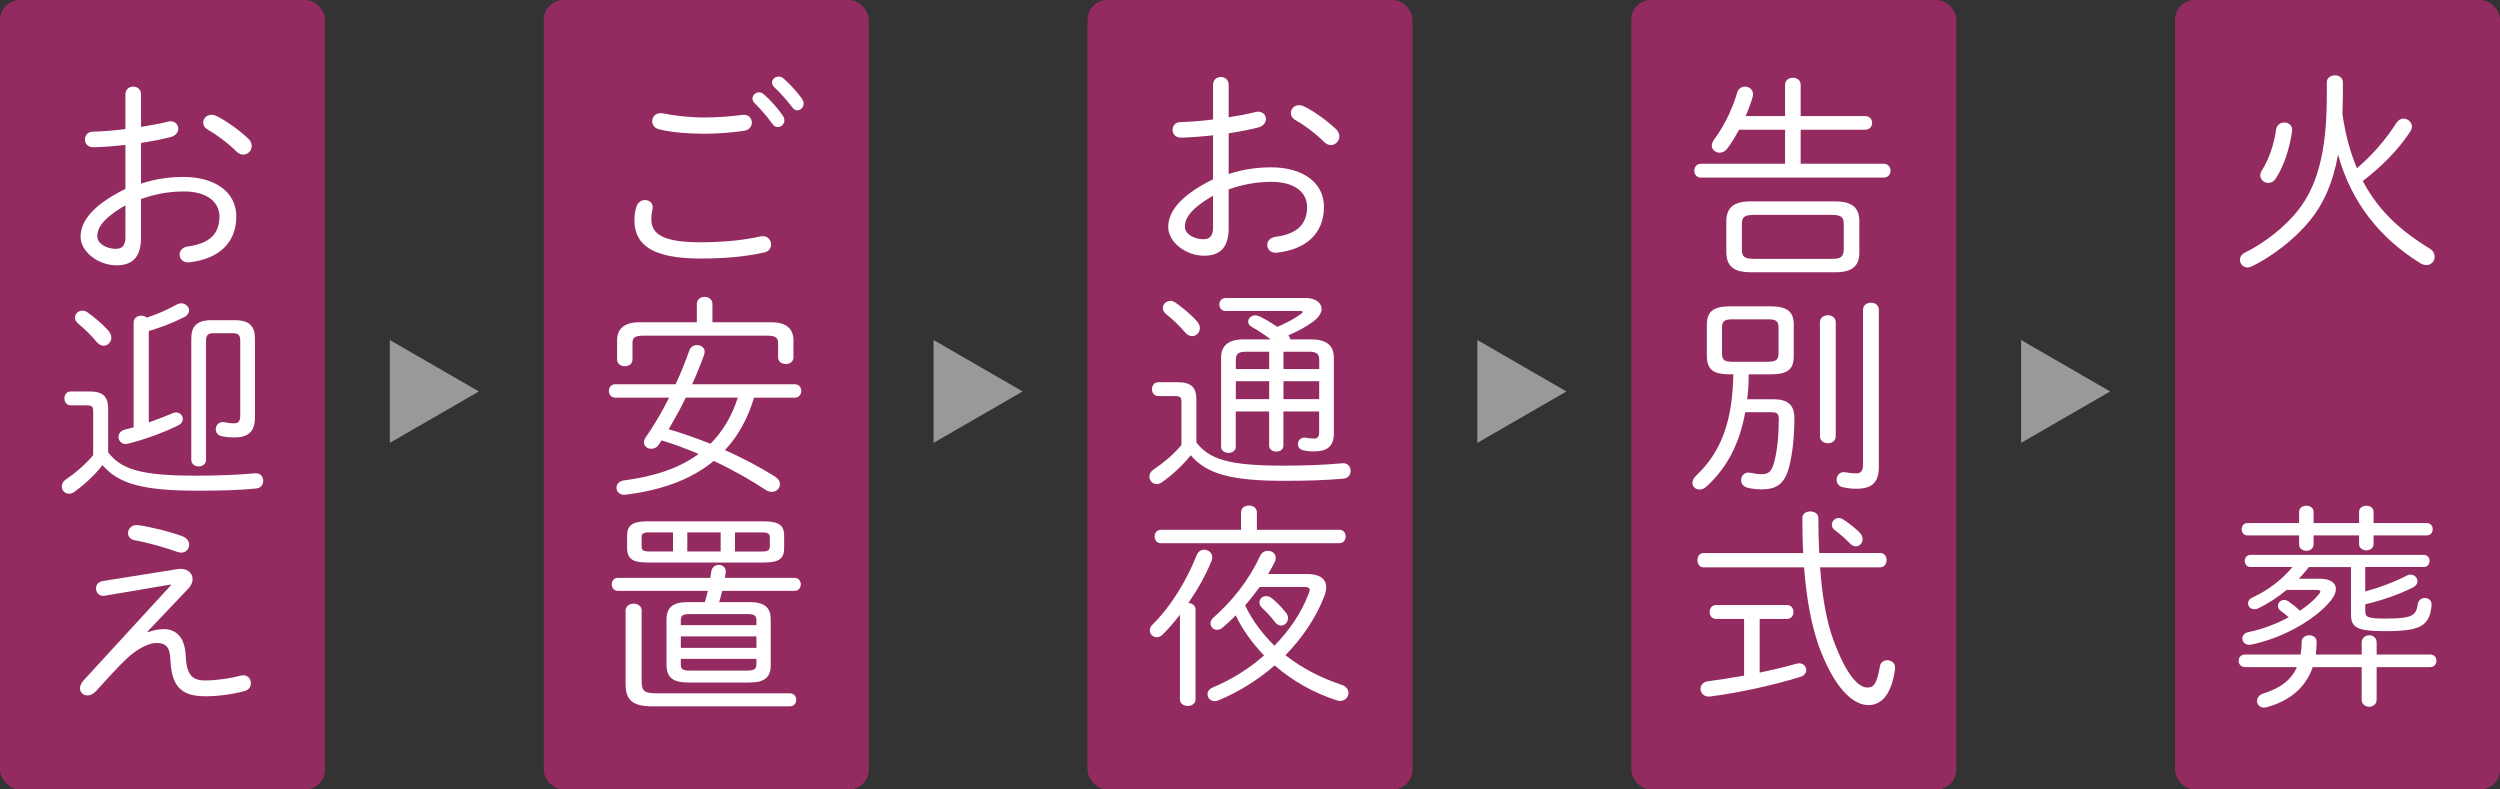
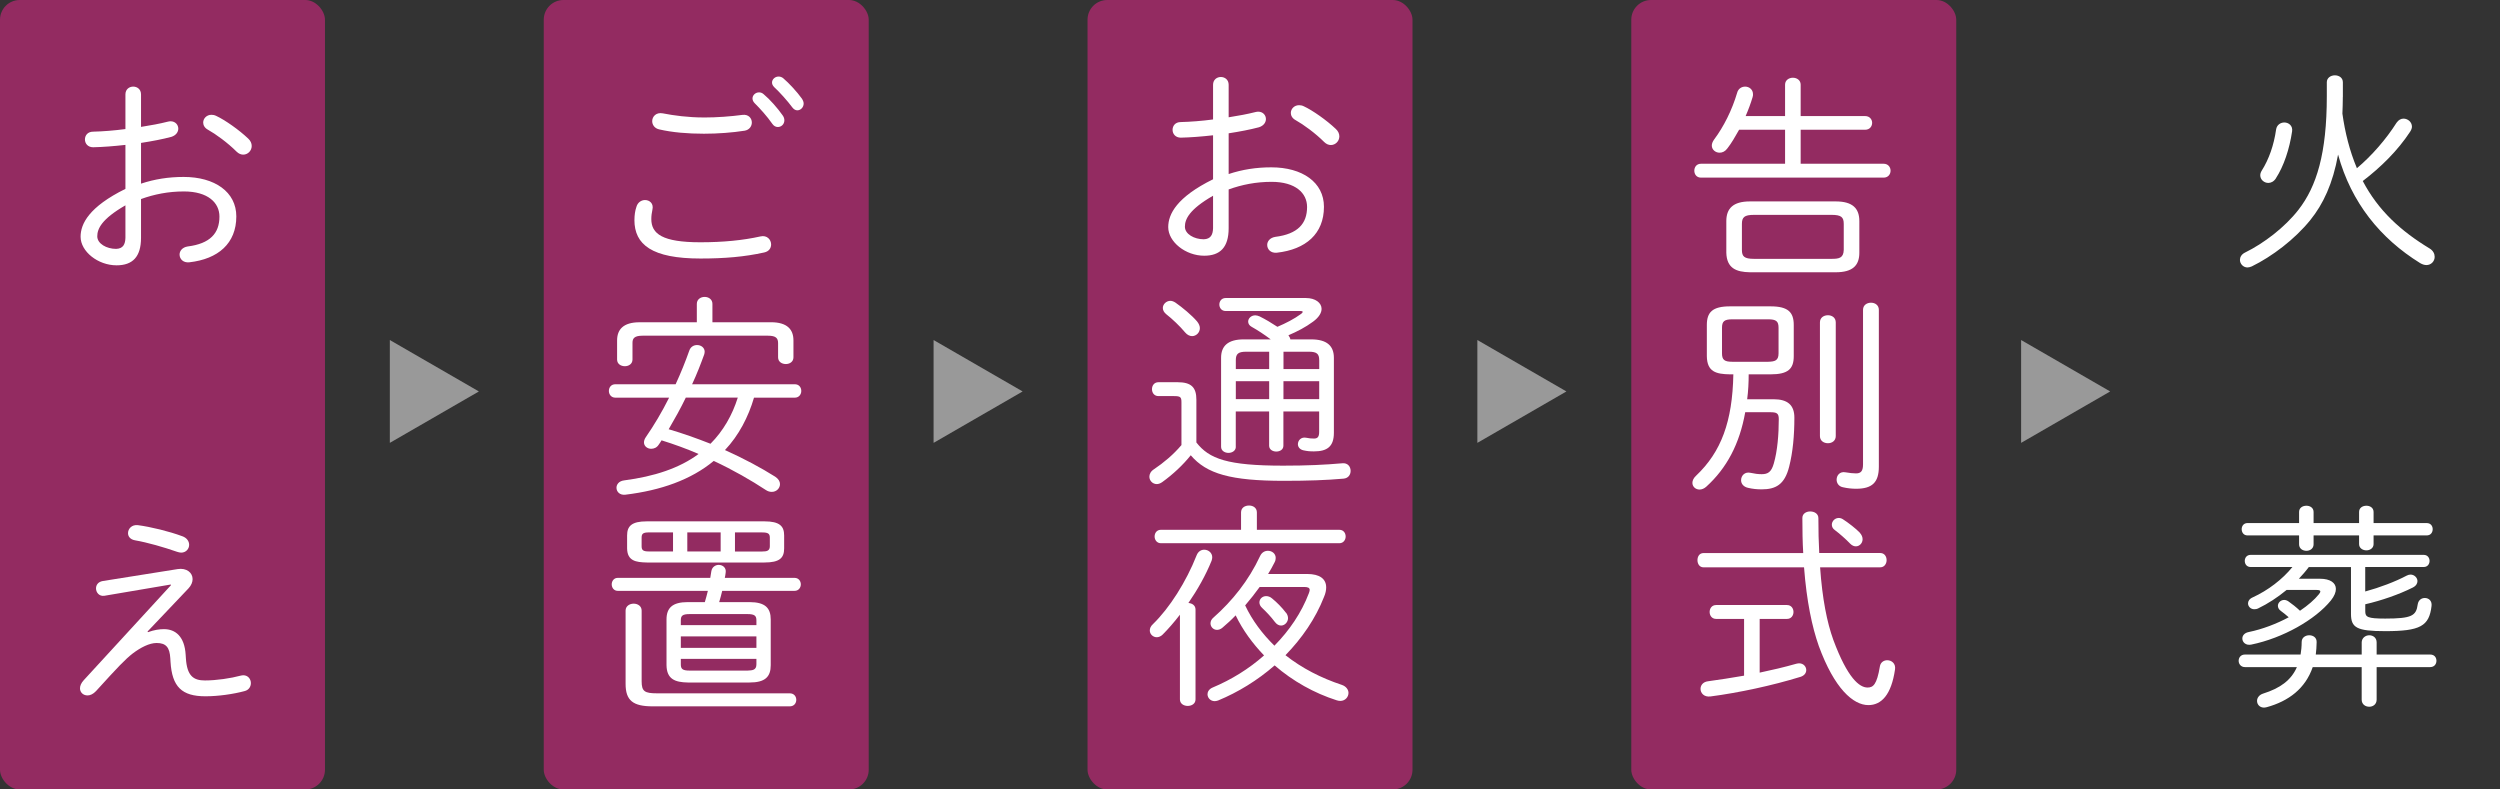
<svg xmlns="http://www.w3.org/2000/svg" id="_レイヤー_1" viewBox="0 0 760 240">
  <rect x="0" y="0" width="760" height="240" fill="#333333" stroke="none" />
  <defs>
    <style>.cls-1{fill:#fff;}.cls-2{fill:#932b61;}.cls-3{fill:#999;}</style>
  </defs>
  <rect class="cls-2" width="98.79" height="240" rx="6" ry="6" />
  <g>
    <path class="cls-1" d="m42.87,55.83c4.15-1.38,8.36-2.04,12.97-2.04,9.42,0,16,4.54,16,11.99,0,8.23-5.53,12.97-14.29,13.96-1.91.2-2.96-1.05-2.96-2.37,0-1.05.79-2.17,2.44-2.44,6.85-.86,9.68-4.02,9.68-9.09,0-4.21-3.49-7.64-10.8-7.64-4.74,0-9.02.86-13.04,2.31v11.79c0,5.8-2.57,8.36-7.44,8.36-5.66,0-10.93-4.21-10.93-8.69,0-3.95,2.57-9.09,13.63-14.55v-13.37c-3.49.39-6.91.66-9.81.72-1.65,0-2.5-1.18-2.5-2.37s.79-2.37,2.5-2.37c2.9-.07,6.32-.33,9.81-.79v-10.54c0-1.58,1.19-2.37,2.37-2.37s2.37.79,2.37,2.37v9.88c2.96-.46,5.79-.99,8.1-1.58.33-.07.59-.13.86-.13,1.51,0,2.37,1.12,2.37,2.24,0,.99-.66,2.04-2.11,2.5-2.7.72-5.86,1.32-9.22,1.84v12.38Zm-4.74,6.59c-7.31,4.21-8.56,7.18-8.56,9.42s2.83,3.82,5.73,3.82c2.17-.07,2.77-1.45,2.83-3.36v-9.88Zm37.27-20.35c.79.72,1.12,1.52,1.12,2.31,0,1.45-1.19,2.63-2.57,2.63-.66,0-1.38-.26-2.04-.92-2.7-2.7-6.32-5.33-8.69-6.65-.99-.53-1.45-1.38-1.45-2.17,0-1.25,1.05-2.37,2.5-2.37.46,0,.92.07,1.45.33,2.7,1.25,6.98,4.28,9.68,6.85Z" />
-     <path class="cls-1" d="m32.86,137.5c3.95,5.07,9.55,7.11,26.74,7.11,7.18,0,12.64-.26,17.85-.72,1.71-.2,2.57,1.05,2.57,2.31,0,1.05-.66,2.17-2.17,2.31-5.27.53-10.73.66-18.04.66-16.33,0-23.84-2.11-28.65-7.77-2.31,2.96-5.27,5.73-8.5,8.1-.59.46-1.18.59-1.71.59-1.19,0-2.17-.99-2.17-2.17,0-.79.39-1.65,1.45-2.31,2.83-1.91,5.66-4.35,8.1-7.24v-13.24c0-1.58-.33-1.91-2.24-1.91h-4.54c-1.32,0-1.97-1.05-1.97-2.11s.66-2.11,1.97-2.11h5.6c4.21,0,5.73,1.58,5.73,5.33v13.17Zm.13-36.94c.59.72.86,1.45.86,2.11,0,1.32-1.12,2.44-2.37,2.44-.66,0-1.45-.4-2.11-1.19-1.58-1.91-3.82-4.08-5.53-5.47-.72-.59-1.05-1.25-1.05-1.91,0-1.12.99-2.11,2.24-2.11.53,0,1.05.13,1.58.53,2.17,1.51,4.74,3.75,6.39,5.6Zm12.25,27.86c2.44-.86,4.87-1.78,7.18-2.77.39-.2.79-.26,1.12-.26,1.18,0,2.04.92,2.04,1.98,0,.66-.39,1.45-1.45,1.98-4.41,2.17-10.21,4.28-15.21,5.53-1.78.46-2.9-.79-2.9-2.04,0-.92.59-1.91,1.98-2.24.86-.2,1.78-.46,2.63-.72v-31.87c0-1.38,1.18-2.04,2.3-2.04.66,0,1.25.2,1.71.59,3.1-1.05,6.12-2.3,9.02-3.95.46-.26.99-.4,1.45-.4,1.32,0,2.37,1.05,2.37,2.17,0,.72-.46,1.51-1.52,2.04-3.29,1.71-7.18,3.16-10.73,4.21v27.79Zm19.56-27.13c-1.51,0-2.17.59-2.17,2.24v36.22c0,1.38-1.12,2.04-2.24,2.04s-2.24-.66-2.24-2.04v-36.81c0-3.75,1.65-5.6,6.12-5.6h7.11c4.48,0,6.12,1.84,6.12,5.6v24.1c0,4.15-2.17,5.93-5.99,5.93-1.58,0-2.77-.07-4.21-.39-1.19-.26-1.71-1.19-1.71-2.11,0-1.19.99-2.44,2.63-2.11,1.25.26,1.98.33,2.9.33,1.32,0,1.91-.53,1.91-2.44v-22.72c0-1.65-.66-2.24-2.17-2.24h-6.06Z" />
    <path class="cls-1" d="m53.94,173.01c2.83-.46,4.61,1.12,4.61,3.03,0,.92-.39,1.91-1.25,2.83l-12.45,13.11.13.2c1.97-.72,3.56-.92,4.87-.92,3.49,0,6.26,2.24,6.59,7.77l.07,1.05c.33,5.4,2.3,6.78,5.79,6.78s7.9-.66,10.8-1.45c.33-.07.59-.13.86-.13,1.45,0,2.31,1.18,2.31,2.37,0,1.05-.59,2.11-1.91,2.44-3.42.92-7.97,1.58-11.92,1.58-7.18,0-10.14-2.9-10.6-10.47l-.07-1.12c-.2-3.23-1.25-4.61-4.15-4.61-2.24,0-4.87,1.38-7.24,3.16-2.3,1.78-4.48,4.08-11.19,11.46-.86.92-1.78,1.32-2.57,1.32-1.32,0-2.3-.92-2.3-2.17,0-.72.33-1.58,1.12-2.44l26.54-28.91-.07-.2-20.15,3.42c-1.58.26-2.57-.99-2.57-2.24,0-.99.59-1.98,2.04-2.24l22.72-3.62Zm1.45-10.01c1.52.53,2.11,1.65,2.11,2.63,0,1.19-.92,2.37-2.44,2.37-.39,0-.79-.13-1.25-.26-3.95-1.38-8.96-2.83-12.78-3.49-1.45-.26-2.11-1.19-2.11-2.17,0-1.32,1.12-2.63,2.96-2.44,4.02.53,9.61,1.91,13.5,3.36Z" />
  </g>
  <rect class="cls-2" x="165.3" width="98.79" height="240" rx="6" ry="6" />
  <g>
    <path class="cls-1" d="m192.87,66.87c0-1.45.2-2.83.59-3.95.39-1.45,1.58-2.11,2.63-2.11,1.38,0,2.7,1.05,2.24,2.96-.2.92-.33,1.84-.33,2.83,0,4.48,3.36,7.05,14.88,7.05,6.98,0,12.97-.59,18.31-1.78,1.98-.46,3.23.99,3.23,2.44,0,1.05-.59,2.11-2.11,2.44-5.93,1.32-12.05,1.84-19.36,1.84-14.75,0-20.09-4.21-20.09-11.72Zm21.07-31.15c4.02,0,8.3-.33,11.72-.79,1.91-.26,2.9,1.05,2.9,2.3,0,1.12-.72,2.24-2.17,2.5-3.75.59-8.17.92-12.38.92-4.94,0-9.62-.39-13.63-1.32-1.45-.33-2.11-1.45-2.11-2.5,0-1.38,1.19-2.77,3.23-2.37,3.36.66,7.7,1.25,12.45,1.25Zm14.82-5.8c0-.99.92-1.84,1.98-1.84.46,0,.92.13,1.38.53,1.98,1.65,4.28,4.28,5.8,6.45.39.53.53,1.05.53,1.51,0,1.19-.92,2.04-1.98,2.04-.59,0-1.18-.26-1.65-.92-1.65-2.37-3.75-4.68-5.4-6.32-.46-.46-.66-.99-.66-1.45Zm5.93-4.81c0-.99.92-1.84,1.98-1.84.46,0,.99.13,1.45.53,1.71,1.45,4.21,4.15,5.66,6.19.33.53.53.99.53,1.51,0,1.12-.92,2.04-1.91,2.04-.53,0-1.05-.26-1.51-.86-1.51-2.04-3.89-4.68-5.53-6.19-.46-.46-.66-.92-.66-1.38Z" />
    <path class="cls-1" d="m229.22,120.88c-1.71,5.86-4.61,11.46-8.83,15.94,5.73,2.57,11,5.4,15.28,8.1.99.66,1.45,1.45,1.45,2.24,0,1.25-1.05,2.37-2.5,2.37-.53,0-1.18-.13-1.84-.59-4.41-2.9-9.88-6.06-15.8-8.82-6.91,5.73-16.07,8.96-26.87,10.27-1.71.2-2.7-.92-2.7-2.11,0-.99.72-2.04,2.31-2.24,9.15-1.19,16.79-3.69,22.65-8.03-3.62-1.58-7.44-2.96-11.26-4.15-.26.46-.53.86-.86,1.32-.59.92-1.45,1.25-2.31,1.25-1.12,0-2.17-.79-2.17-1.91,0-.46.13-.99.53-1.58,2.5-3.62,4.94-7.7,7.11-12.05h-16.33c-1.32,0-1.98-1.05-1.98-2.04,0-1.05.66-2.04,1.98-2.04h18.31c1.58-3.42,2.96-6.85,4.15-10.21.39-1.18,1.38-1.71,2.37-1.71,1.19,0,2.31.79,2.31,2.04,0,.26-.07.53-.13.79-1.05,2.9-2.24,5.99-3.69,9.09h31.21c1.32,0,1.98.99,1.98,2.04,0,.99-.66,2.04-1.98,2.04h-12.38Zm5.14-22.92c5.01,0,6.85,2.24,6.85,5.53v5.14c0,1.38-1.18,2.04-2.3,2.04-1.19,0-2.37-.66-2.37-2.04v-4.28c0-1.51-.59-2.3-3.1-2.3h-38.06c-2.5,0-3.1.79-3.1,2.17v5.07c0,1.38-1.19,2.04-2.31,2.04-1.18,0-2.37-.66-2.37-2.04v-5.79c0-3.29,1.84-5.53,6.85-5.53h17.39v-5.6c0-1.38,1.19-2.11,2.37-2.11s2.37.72,2.37,2.11v5.6h17.78Zm-25.88,22.92c-1.58,3.29-3.36,6.45-5.2,9.61,4.28,1.25,8.56,2.77,12.71,4.41,3.88-3.88,6.65-8.76,8.3-14.03h-15.81Z" />
    <path class="cls-1" d="m209.07,207.48c-3.82-.07-6.39-.99-6.45-5.27v-13.9c0-3.49,1.78-5.27,6.45-5.27h5.2c.33-1.12.66-2.31.92-3.42h-27.39c-1.19,0-1.84-.99-1.84-1.98s.66-1.97,1.84-1.97h28.12c.13-.66.2-1.32.33-2.04.2-1.25,1.25-1.91,2.24-1.91,1.19,0,2.37.86,2.11,2.37-.07.53-.13,1.05-.26,1.58h21.2c1.25,0,1.91.99,1.91,1.97s-.66,1.98-1.91,1.98h-21.99c-.26,1.12-.59,2.31-.92,3.42h9.22c4.74,0,6.45,1.78,6.45,5.27v13.9c0,3.56-1.71,5.27-6.45,5.27h-18.77Zm31.02,3.29c1.32,0,1.98.99,1.98,1.98s-.66,1.98-1.98,1.98h-41.68c-5.99,0-8.23-1.78-8.23-6.85v-22.26c0-1.38,1.25-2.11,2.44-2.11,1.25,0,2.44.73,2.44,2.11v21.53c0,3.03.92,3.62,4.68,3.62h40.37Zm-43.46-39.77c-3.29-.07-5.93-.46-5.99-4.28v-3.95c0-2.83,1.38-4.28,5.99-4.28h35.76c4.61,0,5.99,1.45,5.99,4.28v3.95c0,2.9-1.38,4.28-5.99,4.28h-35.76Zm.66-9.15c-1.78,0-2.24.39-2.24,1.58v2.63c0,1.19.46,1.58,2.24,1.58h7.31v-5.8h-7.31Zm32.66,26.74c0-1.38-.53-1.91-2.7-1.91h-17.58c-2.24,0-2.7.53-2.7,1.91v1.45h22.98v-1.45Zm-22.98,8.36h22.98v-3.49h-22.98v3.49Zm20.28,6.91c1.51-.07,2.7-.13,2.7-1.91v-1.65h-22.98v1.65c0,1.38.46,1.91,2.7,1.91h17.58Zm-18.31-42.01v5.8h10.14v-5.8h-10.14Zm22.79,5.8c1.25,0,2.3-.13,2.3-1.58v-2.63c0-1.19-.53-1.58-2.3-1.58h-8.3v5.8h8.3Z" />
  </g>
  <rect class="cls-2" x="330.61" width="98.79" height="240" rx="6" ry="6" />
  <g>
    <path class="cls-1" d="m373.51,52.91c4.15-1.38,8.36-2.04,12.97-2.04,9.42,0,16,4.54,16,11.99,0,8.23-5.53,12.97-14.29,13.96-1.91.2-2.96-1.05-2.96-2.37,0-1.05.79-2.17,2.44-2.44,6.85-.86,9.68-4.02,9.68-9.09,0-4.21-3.49-7.64-10.8-7.64-4.74,0-9.02.86-13.04,2.31v11.79c0,5.8-2.57,8.36-7.44,8.36-5.66,0-10.93-4.21-10.93-8.69,0-3.95,2.57-9.09,13.63-14.55v-13.37c-3.49.39-6.91.66-9.81.72-1.65,0-2.5-1.18-2.5-2.37s.79-2.37,2.5-2.37c2.9-.07,6.32-.33,9.81-.79v-10.54c0-1.58,1.19-2.37,2.37-2.37s2.37.79,2.37,2.37v9.88c2.96-.46,5.79-.99,8.1-1.58.33-.07.59-.13.86-.13,1.51,0,2.37,1.12,2.37,2.24,0,.99-.66,2.04-2.11,2.5-2.7.72-5.86,1.32-9.22,1.84v12.38Zm-4.74,6.59c-7.31,4.21-8.56,7.18-8.56,9.42s2.83,3.82,5.73,3.82c2.17-.07,2.77-1.45,2.83-3.36v-9.88Zm37.27-20.35c.79.72,1.12,1.52,1.12,2.31,0,1.45-1.19,2.63-2.57,2.63-.66,0-1.38-.26-2.04-.92-2.7-2.7-6.32-5.33-8.69-6.65-.99-.53-1.45-1.38-1.45-2.17,0-1.25,1.05-2.37,2.5-2.37.46,0,.92.07,1.45.33,2.7,1.25,6.98,4.28,9.68,6.85Z" />
    <path class="cls-1" d="m363.7,134.51c3.89,5,9.48,7.05,26.41,7.05,7.24,0,12.71-.26,17.91-.72,1.71-.2,2.57,1.05,2.57,2.3,0,1.12-.66,2.24-2.17,2.37-5.27.46-10.73.66-18.11.66-16.13,0-23.51-2.11-28.32-7.77-2.37,2.96-5.4,5.8-8.69,8.17-.59.4-1.12.59-1.65.59-1.25,0-2.24-1.05-2.24-2.24,0-.79.39-1.65,1.45-2.31,2.83-1.91,5.8-4.35,8.3-7.31v-13.04c0-1.58-.33-1.85-2.31-1.85h-4.68c-1.32,0-1.97-1.05-1.97-2.11s.66-2.11,1.97-2.11h5.8c4.21,0,5.73,1.58,5.73,5.33v12.97Zm.2-36.81c.59.73.86,1.45.86,2.04,0,1.38-1.12,2.44-2.37,2.44-.66,0-1.45-.33-2.11-1.12-1.58-1.91-3.95-4.15-5.73-5.53-.72-.59-1.05-1.25-1.05-1.91,0-1.12,1.05-2.17,2.31-2.17.46,0,.99.2,1.51.53,2.17,1.51,4.94,3.82,6.59,5.73Zm11.79,38.13c0,1.19-1.12,1.85-2.24,1.85s-2.24-.66-2.24-1.85v-27.06c0-3.56,2.04-5.6,6.91-5.6h8.17c-1.91-1.45-4.02-2.83-5.8-3.82-.72-.39-1.05-.99-1.05-1.58,0-.99.92-1.91,2.17-1.91.39,0,.86.13,1.32.33,1.84.92,3.62,1.98,5.4,3.16,2.63-1.12,5.07-2.37,7.24-3.95.33-.26.46-.46.46-.59s-.2-.26-.72-.26h-22.72c-1.25,0-1.91-.99-1.91-1.98s.66-1.97,1.91-1.97h24.43c2.83,0,4.74,1.45,4.74,3.29,0,1.19-.79,2.57-2.57,3.88-2.31,1.71-4.87,3.03-7.51,4.15.26.4.53.79.59,1.25h6.32c4.87,0,6.91,2.04,6.91,5.6v22.79c0,4.15-1.98,5.66-6.06,5.66-1.32,0-2.04-.07-3.23-.33-1.12-.26-1.65-1.06-1.65-1.85,0-1.12.92-2.24,2.44-1.98,1.05.2,1.58.26,2.44.26.99,0,1.58-.39,1.58-1.98v-6.25h-10.87v10.4c0,1.18-1.05,1.78-2.17,1.78-1.05,0-2.17-.59-2.17-1.78v-10.4h-10.14v10.73Zm10.14-23.64v-5.27h-6.98c-2.44,0-3.16.66-3.16,2.57v2.7h10.14Zm-10.14,9.15h10.14v-5.46h-10.14v5.46Zm25.35-11.85c0-1.91-.72-2.57-3.16-2.57h-7.7v5.27h10.87v-2.7Zm0,6.39h-10.87v5.46h10.87v-5.46Z" />
    <path class="cls-1" d="m358.7,186.87c-1.78,2.31-3.56,4.35-5.27,6.06-.53.53-1.19.79-1.78.79-1.12,0-2.11-.92-2.11-2.04,0-.66.26-1.32.99-1.98,5.01-4.87,10.08-12.84,13.24-20.88.46-1.18,1.38-1.71,2.31-1.71,1.25,0,2.44.92,2.44,2.3,0,.33-.07.66-.2,1.06-1.78,4.41-4.28,8.82-7.05,12.84,1.12.07,2.17.72,2.17,1.98v27.33c0,1.32-1.18,1.98-2.37,1.98s-2.37-.66-2.37-1.98v-25.75Zm48.47-25.81c1.25,0,1.91.99,1.91,2.04,0,.99-.66,2.04-1.91,2.04h-54.26c-1.25,0-1.91-1.06-1.91-2.04,0-1.05.66-2.04,1.91-2.04h24.37v-5.27c0-1.45,1.18-2.11,2.44-2.11,1.18,0,2.37.66,2.37,2.11v5.27h25.09Zm-9.81,13.43c3.88,0,5.8,1.52,5.8,4.08,0,.86-.2,1.84-.66,2.9-2.57,6.59-6.72,12.58-11.72,17.71,5,3.95,10.8,6.92,17.12,9.02,1.38.46,2.04,1.52,2.04,2.44,0,1.25-.99,2.44-2.5,2.44-.33,0-.72-.07-1.12-.2-6.78-2.17-13.3-5.8-18.83-10.6-5.2,4.54-11.13,8.17-17.19,10.67-.4.13-.72.2-1.05.2-1.25,0-2.17-.99-2.17-2.11,0-.72.46-1.58,1.58-2.04,5.66-2.37,11-5.66,15.61-9.75-3.42-3.56-6.45-7.64-8.63-12.18-1.25,1.32-2.63,2.57-4.02,3.75-.53.46-1.12.66-1.65.66-1.12,0-1.98-.92-1.98-1.98,0-.59.26-1.25.92-1.78,5.66-5,10.67-11.19,14.16-18.7.53-1.12,1.45-1.58,2.37-1.58,1.25,0,2.37.86,2.37,2.17,0,.39-.07.86-.33,1.32-.59,1.19-1.25,2.37-1.98,3.56h11.85Zm-14.42,3.95c-1.38,1.91-2.83,3.75-4.41,5.6,2.17,4.61,5.27,8.69,8.89,12.25,4.54-4.61,8.23-10.01,10.47-15.94.13-.39.26-.72.26-.99,0-.66-.53-.92-1.71-.92h-13.5Zm8.03,7.84c.4.53.59,1.12.59,1.65,0,1.19-.99,2.24-2.11,2.24-.66,0-1.32-.33-1.91-1.12-1.12-1.51-2.57-3.03-3.82-4.21-.59-.53-.86-1.12-.86-1.71,0-1.06.92-1.91,2.04-1.91.59,0,1.25.2,1.84.73,1.45,1.19,2.96,2.7,4.21,4.35Z" />
  </g>
  <rect class="cls-2" x="495.91" width="98.79" height="240" rx="6" ry="6" />
  <g>
    <path class="cls-1" d="m528.69,39.44c-1.18,2.11-2.37,4.15-3.56,5.66-.66.92-1.51,1.32-2.37,1.32-1.25,0-2.37-.92-2.37-2.17,0-.53.2-1.12.66-1.78,2.96-3.95,5.47-8.96,7.05-14.29.33-1.25,1.38-1.85,2.44-1.85,1.19,0,2.37.86,2.37,2.31,0,.26,0,.59-.13.92-.53,1.78-1.25,3.75-2.11,5.73h11.99v-9.55c0-1.38,1.19-2.11,2.37-2.11s2.37.72,2.37,2.11v9.55h19.62c1.38,0,2.11,1.05,2.11,2.04,0,1.06-.72,2.11-2.11,2.11h-19.62v10.34h25.22c1.38,0,2.11,1.05,2.11,2.11s-.72,2.11-2.11,2.11h-55.51c-1.38,0-2.04-1.05-2.04-2.11s.66-2.11,2.04-2.11h25.55v-10.34h-13.96Zm3.29,43.33c-4.21-.07-7.05-1.25-7.18-5.93v-9.62c0-3.82,2.04-5.99,7.18-5.99h26.08c5.2,0,7.18,2.17,7.18,5.99v9.62c0,3.82-1.98,5.93-7.18,5.93h-26.08Zm24.83-4.08c2.17,0,3.62-.2,3.69-2.7v-7.9c0-2.04-.72-2.77-3.69-2.77h-23.58c-2.96,0-3.69.72-3.69,2.77v7.9c0,1.98.72,2.7,3.69,2.7h23.58Z" />
    <path class="cls-1" d="m525.93,113.8c-4.21-.07-6.98-.73-7.05-5.53v-9.48c0-3.88,1.71-5.66,7.05-5.66h12.32c5.33,0,7.05,1.78,7.05,5.66v9.48c0,3.88-1.71,5.53-7.05,5.53h-6.65c0,2.5-.13,5.07-.46,7.57h8.03c4.21,0,6.32,1.71,6.32,5.6,0,5.4-.46,10.47-1.58,14.88-1.38,5.53-4.15,6.91-8.36,6.91-1.51,0-2.7-.13-4.15-.46-1.45-.33-2.11-1.32-2.11-2.31,0-1.38,1.12-2.7,2.96-2.24,1.12.26,2.24.4,3.29.4,1.91,0,2.96-.66,3.69-3.23,1.12-3.82,1.52-8.96,1.52-13.5,0-1.78-.59-2.11-2.63-2.11h-7.57c-1.71,9.61-5.6,16.99-11.85,22.65-.66.59-1.38.86-2.04.86-1.18,0-2.17-.86-2.17-2.04,0-.66.33-1.45,1.12-2.17,7.64-7.24,11.06-16.46,11.33-30.82h-.99Zm11.59-3.82c2.04-.07,3.16-.33,3.16-2.57v-7.77c0-1.98-.72-2.57-3.16-2.57h-10.87c-2.44,0-3.16.59-3.16,2.57v7.77c0,1.98.72,2.57,3.16,2.57h10.87Zm15.74-11.98c0-1.45,1.18-2.17,2.44-2.17,1.19,0,2.37.72,2.37,2.17v34.57c0,1.45-1.18,2.17-2.37,2.17-1.25,0-2.44-.72-2.44-2.17v-34.57Zm17.91,43.86c0,4.81-2.04,6.72-6.91,6.72-1.18,0-2.63-.13-4.02-.46-1.32-.26-1.91-1.32-1.91-2.3,0-1.32.99-2.57,2.7-2.24,1.12.2,2.31.33,3.16.33,1.38,0,2.17-.53,2.17-2.7v-47.02c0-1.45,1.19-2.17,2.44-2.17,1.19,0,2.37.73,2.37,2.17v47.68Z" />
    <path class="cls-1" d="m548.18,168.13c-.2-3.29-.26-6.85-.26-10.67,0-1.32,1.18-1.98,2.37-1.98,1.25,0,2.5.66,2.5,2.04,0,3.75.07,7.31.26,10.6h18.57c1.25,0,1.91,1.05,1.91,2.17,0,1.05-.66,2.17-1.91,2.17h-18.31c.66,9.55,2.11,16.79,4.02,22.06,4.35,11.72,7.97,14.49,10.4,14.49,1.71,0,2.83-.86,3.75-6.39.2-1.32,1.25-1.91,2.24-1.91,1.32,0,2.63.99,2.37,2.77-1.12,7.77-4.15,10.87-8.1,10.87-4.61,0-10.34-5-15.08-17.98-2.04-5.79-3.69-13.57-4.48-23.9h-30.56c-1.25,0-1.84-1.12-1.84-2.17,0-1.12.59-2.17,1.84-2.17h30.29Zm-26.47,20.02c-1.32,0-1.98-1.05-1.98-2.11s.66-2.11,1.98-2.11h21.53c1.32,0,1.98,1.06,1.98,2.11s-.66,2.11-1.98,2.11h-8.3v16.33c3.75-.79,7.44-1.65,11.13-2.7.33-.07.59-.13.86-.13,1.38,0,2.17,1.06,2.17,2.04,0,.86-.53,1.65-1.65,2.04-8.76,2.7-18.9,4.87-27.46,5.99-1.98.26-3.03-1.05-3.03-2.3,0-1.06.72-2.11,2.24-2.31,3.42-.46,7.18-1.05,11-1.71v-17.25h-8.5Zm43.66-26.21c.59.66.86,1.32.86,1.98,0,1.18-.92,2.17-2.04,2.17-.53,0-1.12-.2-1.71-.79-1.38-1.45-3.36-3.16-4.68-4.15-.66-.46-.92-1.05-.92-1.65,0-1.05.92-2.04,2.11-2.04.39,0,.86.13,1.25.39,1.65,1.05,4.02,2.9,5.14,4.08Z" />
  </g>
-   <rect class="cls-2" x="661.21" width="98.79" height="240" rx="6" ry="6" />
  <g>
    <path class="cls-1" d="m712.22,29.47c0,1.78-.07,3.42-.13,5.07.79,5.66,2.17,11.26,4.41,16.6,4.54-3.82,8.89-8.83,12.05-13.83.59-.86,1.38-1.25,2.11-1.25,1.32,0,2.57,1.05,2.57,2.44,0,.46-.2.99-.53,1.51-3.75,5.73-8.89,10.8-14.42,15.02,4.74,9.02,11.59,15.21,20.28,20.48,1.12.66,1.58,1.65,1.58,2.57,0,1.32-1.05,2.5-2.5,2.5-.59,0-1.25-.2-1.91-.59-12.12-7.51-20.94-18.37-24.96-32.99-1.58,8.83-4.54,15.08-8.43,19.89-4.74,5.86-11.59,11.06-17.78,14.09-.46.2-.92.33-1.32.33-1.32,0-2.3-1.12-2.3-2.31,0-.79.46-1.71,1.58-2.24,5.66-2.77,12.05-7.64,16.2-12.97,5.53-7.11,8.63-17.12,8.63-34.57v-4.21c0-1.38,1.25-2.11,2.44-2.11,1.25,0,2.44.72,2.44,2.11v4.48Zm-20.35,24.76c-.66.99-1.51,1.38-2.31,1.38-1.25,0-2.44-.99-2.44-2.31,0-.46.13-.92.46-1.45,2.17-3.42,3.69-7.77,4.35-12.45.2-1.45,1.38-2.17,2.5-2.17,1.32,0,2.63.99,2.37,2.7-.79,5.33-2.5,10.54-4.94,14.29Z" />
    <path class="cls-1" d="m717.95,195.36c0-1.45,1.19-2.24,2.31-2.24s2.24.72,2.24,2.17v3.69h16.27c1.32,0,1.91.92,1.91,1.91,0,.92-.59,1.91-1.91,1.91h-16.27v9.88c0,1.45-1.12,2.17-2.24,2.17-1.19,0-2.31-.73-2.31-2.17v-9.88h-14.88c-2.24,6.52-7.31,10.34-13.96,12.18-.33.07-.59.13-.86.13-1.32,0-2.11-.99-2.11-2.04,0-.86.59-1.84,1.91-2.24,5-1.58,8.43-3.95,10.21-8.03h-15.8c-1.25,0-1.91-.99-1.91-1.91,0-.99.66-1.91,1.91-1.91h16.92c.2-1.19.33-2.44.33-3.82s1.19-2.04,2.31-2.04,2.3.66,2.24,2.11c0,1.32-.13,2.57-.26,3.75h13.96v-3.62Zm-.79-39.71c0-1.32,1.12-1.91,2.24-1.91,1.05,0,2.17.59,2.17,1.91v3.36h16.13c1.25,0,1.84.92,1.84,1.85,0,.99-.59,1.91-1.84,1.91h-16.13v2.63c0,1.25-1.12,1.91-2.17,1.91-1.12,0-2.24-.66-2.24-1.91v-2.63h-13.83v2.7c0,1.32-1.12,1.98-2.17,1.98-1.12,0-2.24-.66-2.24-1.98v-2.7h-15.67c-1.18,0-1.78-.92-1.78-1.91,0-.92.59-1.85,1.78-1.85h15.67v-3.36c0-1.32,1.12-1.91,2.24-1.91,1.05,0,2.17.59,2.17,1.91v3.36h13.83v-3.36Zm-15.28,16.73c-.92,1.25-1.98,2.44-3.03,3.56h6.45c3.1,0,4.81,1.25,4.81,3.1,0,.99-.46,2.17-1.51,3.49-4.74,5.86-14.62,11.46-24.23,13.43-1.65.33-2.7-.73-2.7-1.85,0-.86.59-1.71,1.98-1.98,4.15-.85,8.43-2.5,12.12-4.48-.92-.79-1.71-1.45-2.37-1.91-.66-.46-.92-1.05-.92-1.58,0-.92.86-1.78,1.91-1.78.39,0,.86.13,1.32.46,1.12.79,2.3,1.71,3.49,2.83,2.44-1.65,4.41-3.36,5.73-5,.33-.39.46-.66.46-.86,0-.33-.4-.46-1.12-.46h-9.15c-2.7,2.24-5.73,4.21-8.63,5.6-.39.2-.79.26-1.18.26-1.12,0-1.91-.86-1.91-1.78,0-.66.39-1.38,1.45-1.84,4.61-2.11,9.02-5.47,12.05-9.22h-12.71c-1.19,0-1.78-.92-1.78-1.85s.59-1.84,1.78-1.84h52.62c1.19,0,1.78.92,1.78,1.84s-.59,1.85-1.78,1.85h-17.78v7.44c4.35-1.18,9.09-2.96,12.58-4.81.39-.2.79-.33,1.19-.33,1.18,0,2.11.99,2.11,1.98,0,.72-.4,1.45-1.45,1.98-4.21,2.11-9.55,3.95-14.42,5.07v2.11c0,1.78.66,2.24,6.06,2.24,8.1,0,9.42-.86,9.88-4.28.2-1.38,1.19-1.98,2.17-1.98,1.12,0,2.24.79,2.04,2.44-.72,6.12-3.42,7.64-14.09,7.64-8.69,0-10.4-1.05-10.4-5.27v-14.22h-12.78Z" />
  </g>
  <polygon class="cls-3" points="145.58 119 118.51 103.37 118.51 134.63 145.58 119" />
  <polygon class="cls-3" points="310.88 119 283.81 103.37 283.81 134.63 310.88 119" />
  <polygon class="cls-3" points="476.19 119 449.12 103.37 449.12 134.63 476.19 119" />
  <polygon class="cls-3" points="641.49 119 614.42 103.37 614.42 134.63 641.49 119" />
</svg>